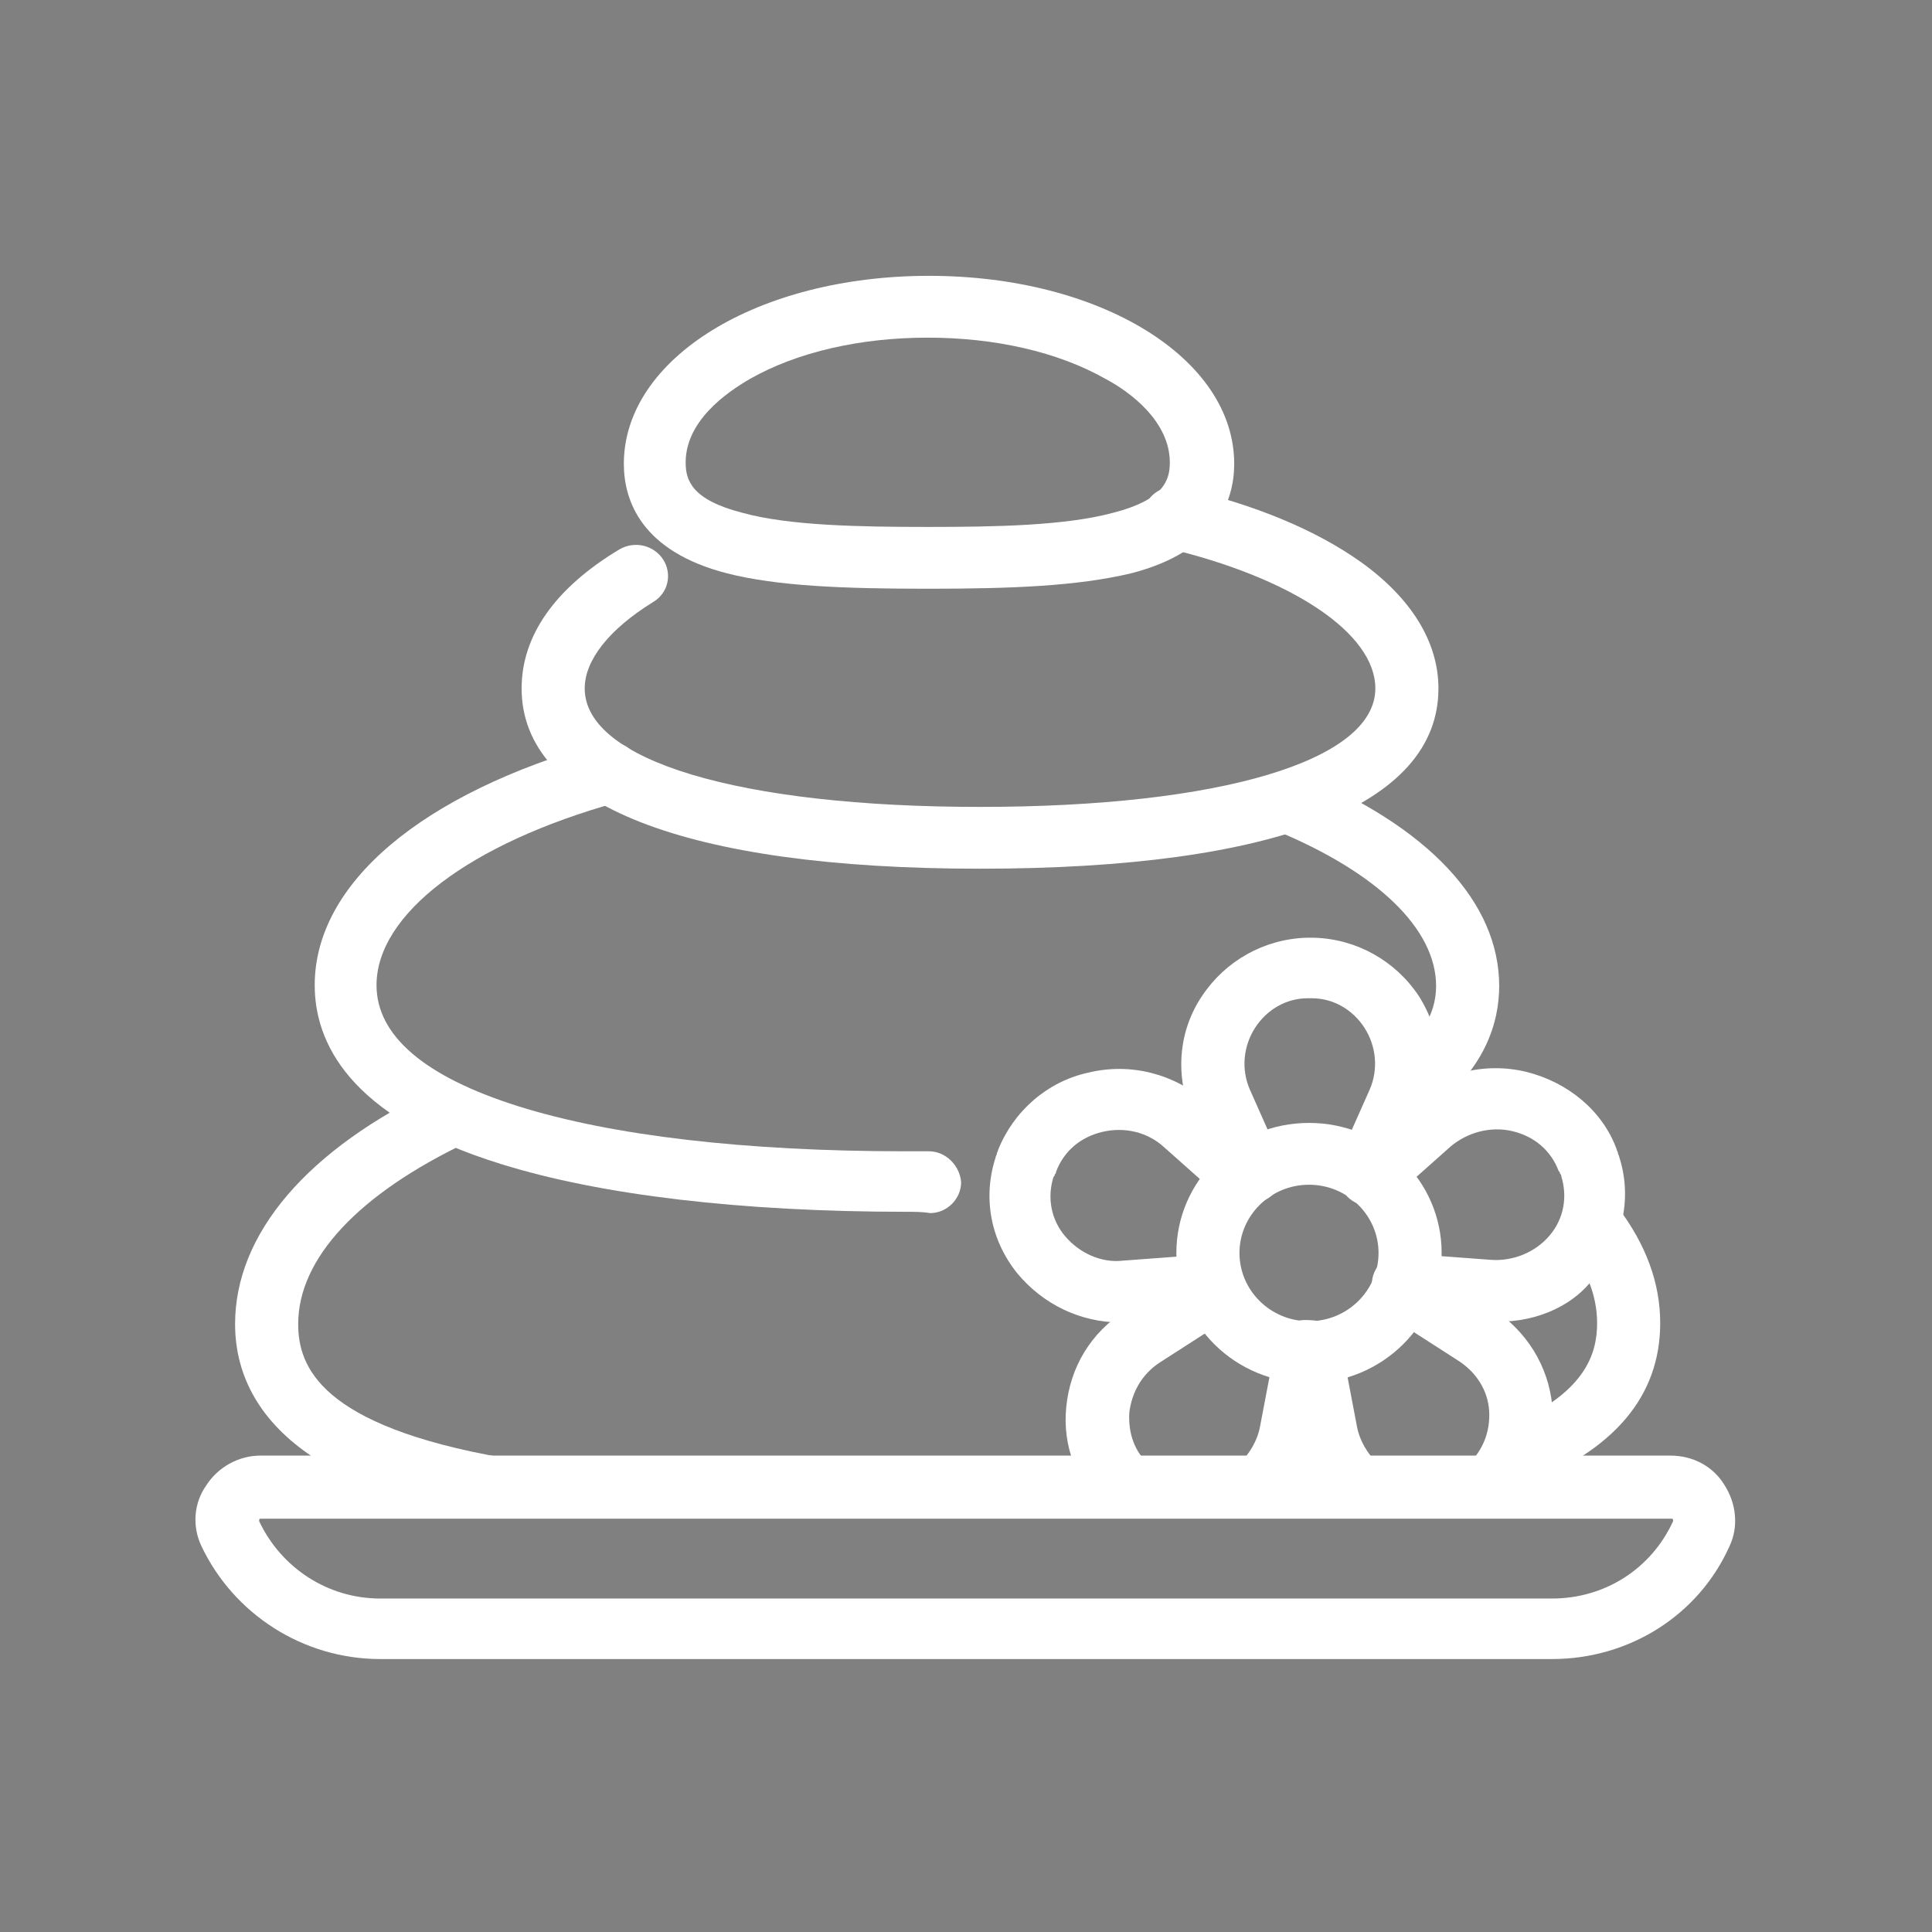
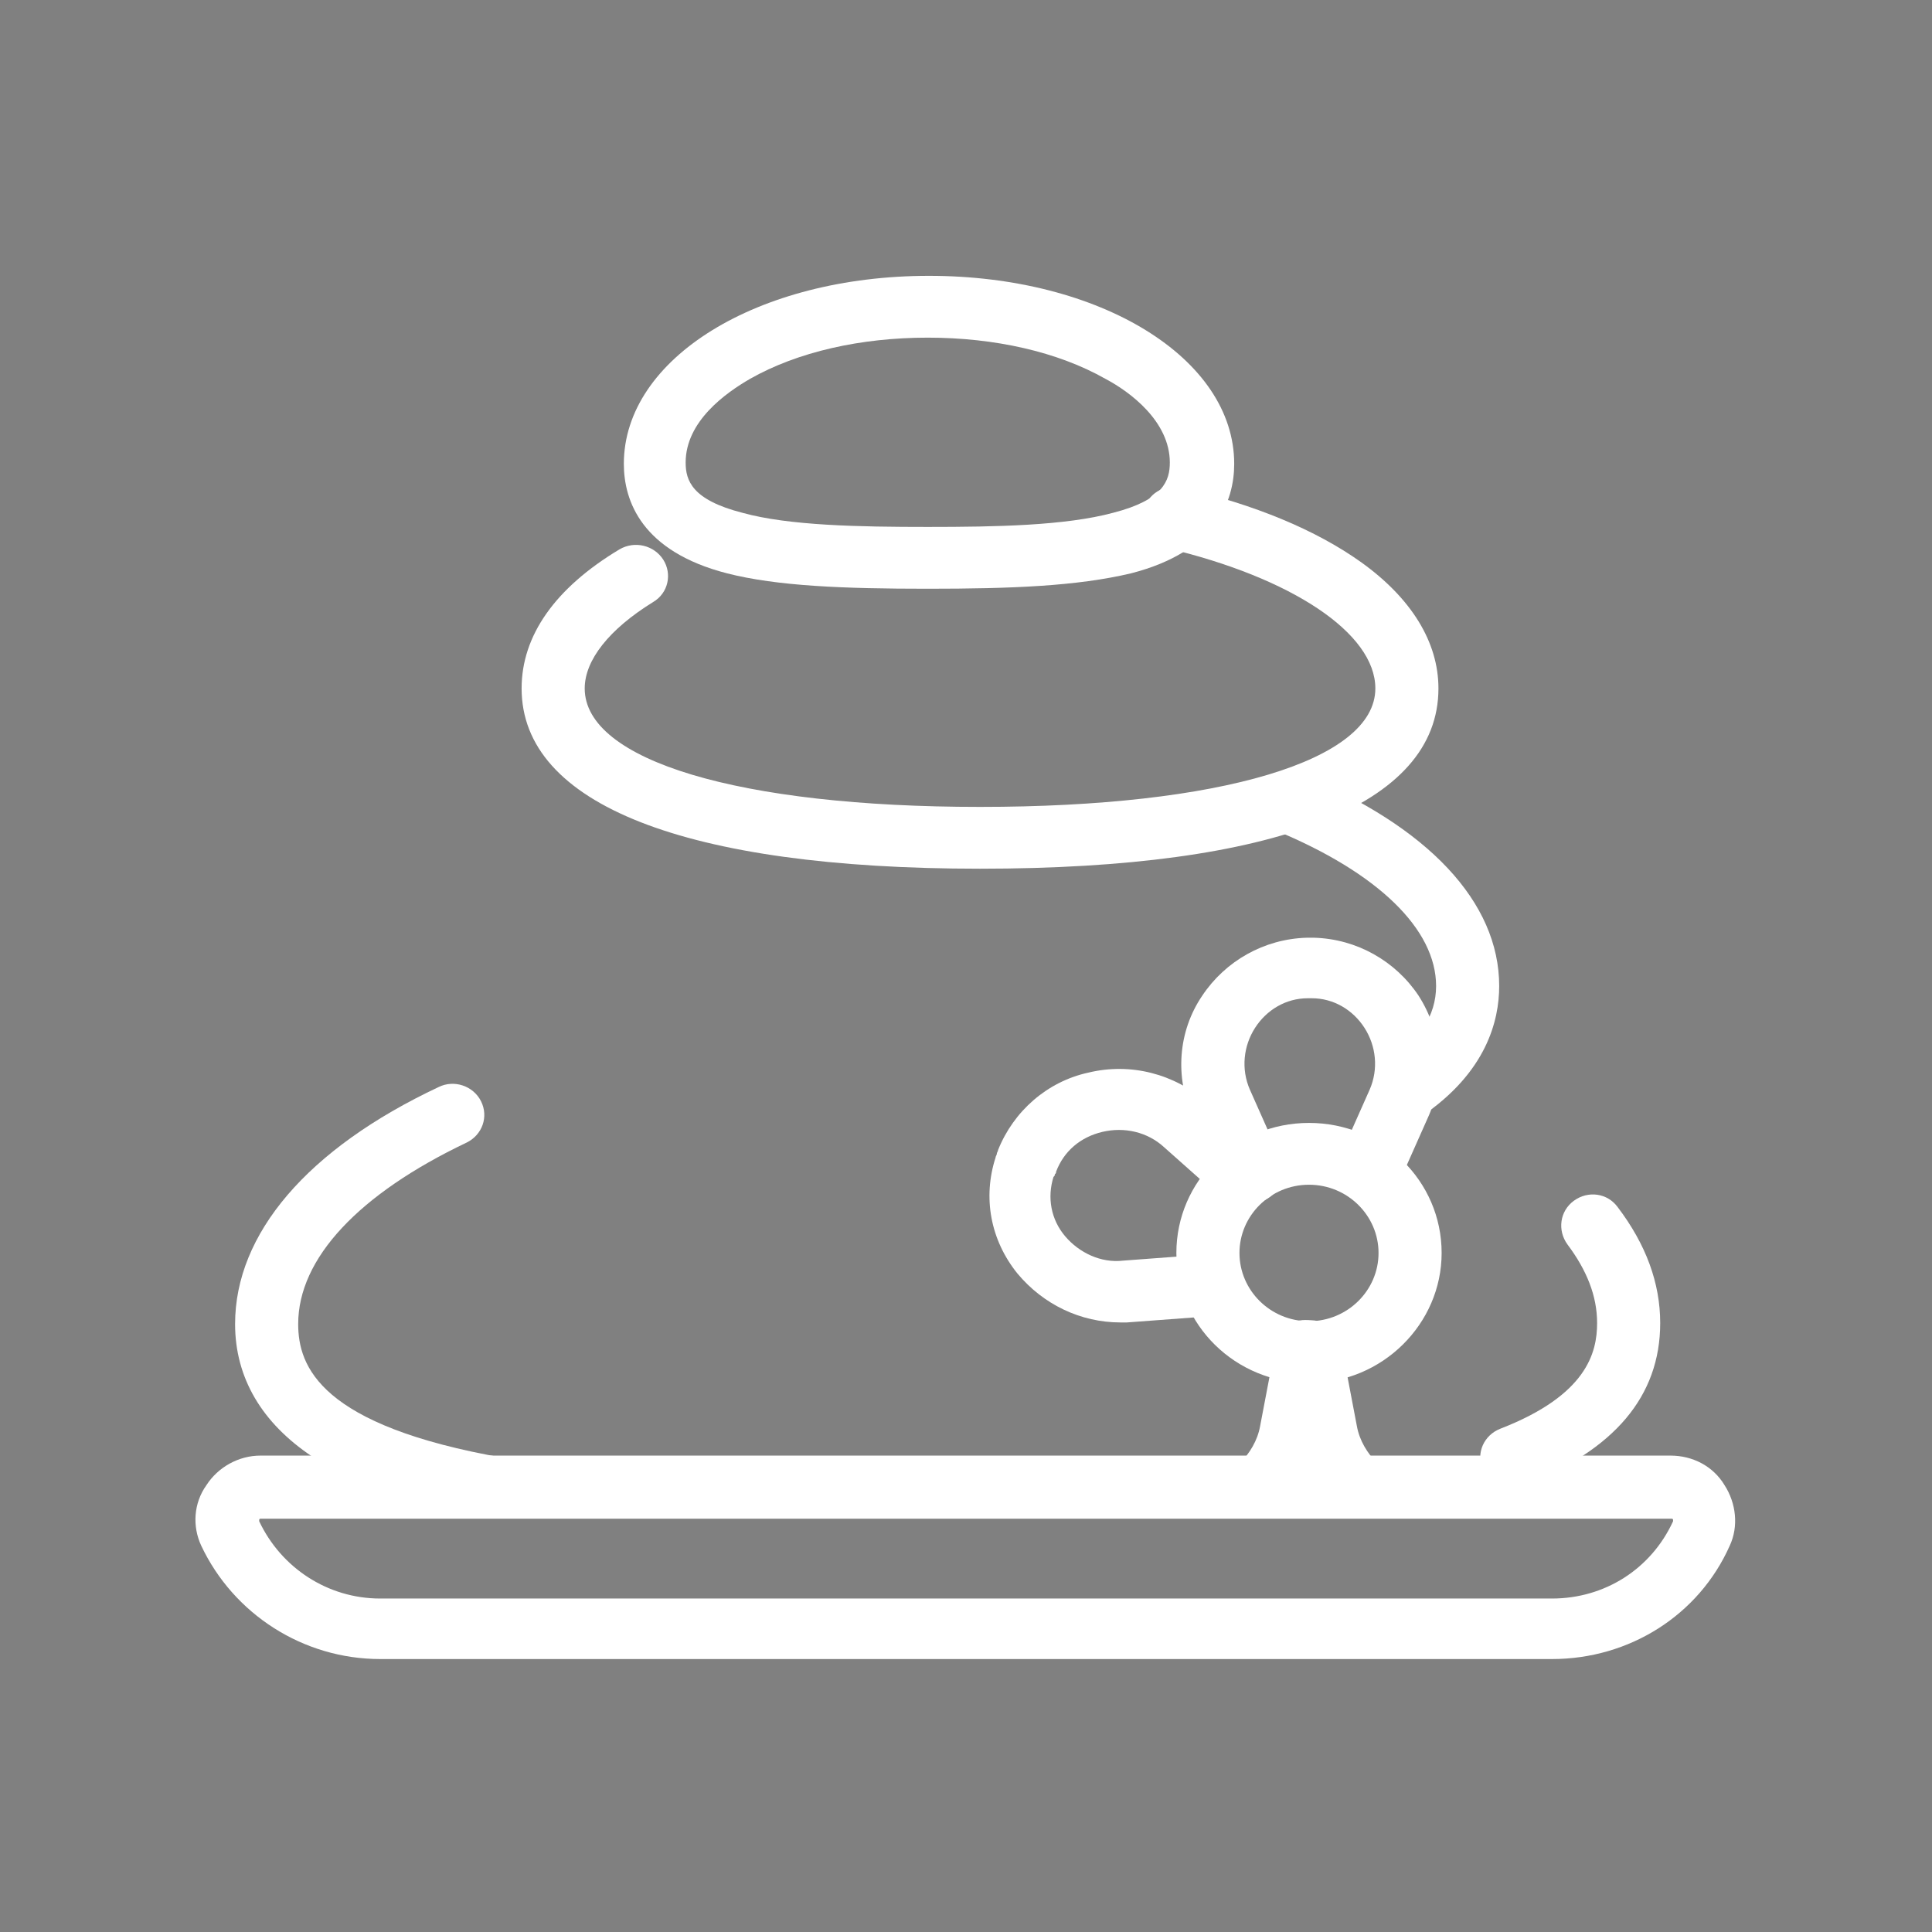
<svg xmlns="http://www.w3.org/2000/svg" xmlns:xlink="http://www.w3.org/1999/xlink" version="1.1" id="Layer_1" x="0px" y="0px" viewBox="0 0 200 200" style="enable-background:new 0 0 200 200;" xml:space="preserve">
  <rect x="0" y="0" width="200" height="200" fill="#808080" stroke="none" />
  <style type="text/css">
	.st0{clip-path:url(#SVGID_00000085242149093591697760000015561422353392302496_);}
	.st1{fill:#010101;}
	.st2{clip-path:url(#SVGID_00000173128078318193341670000015250759691506356906_);}
	.st3{fill:#FFFFFF;}
</style>
  <g id="g3915" transform="matrix(1.333,0,0,-1.333,0,682.667)">
    <g id="g3917">
      <g>
        <defs>
          <rect id="SVGID_1_" x="-3.8" y="359.9" width="157.6" height="154.3" />
        </defs>
        <clipPath id="SVGID_00000116945314544056099910000007920091681235811204_">
          <use xlink:href="#SVGID_1_" style="overflow:visible;" />
        </clipPath>
        <g id="g3919" style="clip-path:url(#SVGID_00000116945314544056099910000007920091681235811204_);">
          <g id="g3925" transform="translate(-51.344,-382.08)">
            <g id="path3927">
-               <path class="st1" d="M3.5,640.3c-8.7,0-17.4,1.9-25.5,5.6c-14.4,6.7-25.4,18.5-30.8,33.2c-5.4,14.7-4.6,30.6,2.2,44.8        c6.8,14.1,18.9,24.8,33.9,30.1c15,5.3,31.3,4.5,45.7-2.2c14.4-6.7,25.4-18.5,30.8-33.2c5.4-14.7,4.6-30.6-2.2-44.8        c-6.8-14.1-18.9-24.8-33.9-30.1C17.1,641.4,10.3,640.3,3.5,640.3z M3.6,752.6c-6.2,0-12.5-1.1-18.6-3.2        c-13.8-4.8-24.9-14.7-31.1-27.6c-6.3-13-7-27.6-2-41.1c4.9-13.5,15-24.3,28.2-30.5c27.4-12.7,60.2-1.1,73.1,25.7l0,0        c12.9,26.8,1.2,58.9-26.2,71.6C19.5,750.9,11.6,752.6,3.6,752.6z M55.4,674.9L55.4,674.9L55.4,674.9z" />
-             </g>
+               </g>
          </g>
        </g>
      </g>
    </g>
    <g id="g3929">
      <g>
        <defs>
          <rect id="SVGID_00000142868104840339374350000001668158996851152017_" x="-3.8" y="359.9" width="157.6" height="154.3" />
        </defs>
        <clipPath id="SVGID_00000001649243351846796680000013098991951341835426_">
          <use xlink:href="#SVGID_00000142868104840339374350000001668158996851152017_" style="overflow:visible;" />
        </clipPath>
        <g id="g3931" style="clip-path:url(#SVGID_00000001649243351846796680000013098991951341835426_);">
          <g id="g3937" transform="translate(453.129,28.788)">
            <g id="path3939">
              <path class="st3" d="M-332.6,354.5h-91c-6,0-11.4,3.5-13.9,8.8c-0.7,1.5-0.6,3.3,0.4,4.7c0.9,1.4,2.5,2.3,4.2,2.3h109.5        c1.7,0,3.3-0.8,4.2-2.3c0.9-1.4,1.1-3.2,0.4-4.7C-321.2,357.9-326.6,354.5-332.6,354.5z M-432.9,365.4c0,0-0.1,0-0.1-0.1        c0-0.1,0-0.1,0-0.1c1.7-3.6,5.3-6,9.4-6h91c4.1,0,7.7,2.3,9.4,6c0,0,0,0.1,0,0.1c0,0.1-0.1,0.1-0.1,0.1H-432.9z" />
            </g>
          </g>
          <g id="g3941" transform="translate(151.247,429.307)">
            <g id="path3943">
              <path class="st3" d="M-79.2,37.1c-6.5,0-11.7,0.2-15.6,1.2c-6.6,1.7-8,5.6-8,8.5c0,8.2,10.4,14.6,23.7,14.6        c13.3,0,23.7-6.4,23.7-14.6c0-2.9-1.4-6.8-8-8.5C-67.6,37.3-72.7,37.1-79.2,37.1z M-79.2,56.6c-5.2,0-10.1-1.1-13.8-3.2        c-1.9-1.1-5-3.3-5-6.5c0-1.4,0.5-2.9,4.4-3.9c3.6-1,9.1-1.1,14.4-1.1c5.3,0,10.7,0.1,14.4,1.1c3.9,1,4.4,2.5,4.4,3.9        c0,3.2-3.1,5.5-5,6.5C-69.1,55.5-74,56.6-79.2,56.6z" />
            </g>
          </g>
          <g id="g3945" transform="translate(83.357,205.806)">
            <g id="path3947">
              <path class="st3" d="M-44.6,188.4c-0.1,0-0.3,0-0.4,0c-6.2,1.1-10.8,2.7-14.1,4.8c-3.9,2.6-6,6.1-6,10.3        c0,7,5.6,13.6,15.8,18.4c1.2,0.6,2.7,0.1,3.3-1.1c0.6-1.2,0.1-2.6-1.1-3.2c-8.4-4-13.1-9-13.1-14.1c0-3.3,1.7-7.9,16-10.4        c1.3-0.2,2.2-1.5,2-2.8C-42.4,189.2-43.5,188.4-44.6,188.4z" />
            </g>
          </g>
          <g id="g3949" transform="translate(145.508,390.565)">
            <g id="path3951">
              <path class="st3" d="M-69.4,54.1c-22.9,0-35.6,5-35.6,14c0,4.1,2.6,7.8,7.6,10.8c1.2,0.7,2.7,0.3,3.4-0.8        c0.7-1.1,0.4-2.6-0.8-3.3c-3.4-2.1-5.3-4.5-5.3-6.7c0-5.6,12-9.2,30.7-9.2s30.7,3.6,30.7,9.2c0,4.3-6.5,8.6-16.2,10.9        c-1.3,0.3-2.1,1.6-1.8,2.9c0.3,1.3,1.6,2.1,2.9,1.8c5.7-1.3,10.5-3.3,14-5.8c3.9-2.8,6-6.2,6-9.8        C-33.8,59-46.5,54.1-69.4,54.1z" />
            </g>
          </g>
          <g id="g3953" transform="translate(136.04,322.921)">
            <g id="path3955">
-               <path class="st3" d="M-65.6,95.1c-12.9,0-23.8,1.3-31.5,3.7c-12,3.7-14.5,9.6-14.5,13.9c0,7.9,8.3,14.9,22.2,18.8        c1.3,0.4,2.7-0.4,3-1.6c0.4-1.3-0.4-2.6-1.7-3c-11.5-3.2-18.7-8.7-18.7-14.2c0-3.9,3.7-7.1,11-9.4c7.3-2.3,17.7-3.5,30-3.5        c0.6,0,1.2,0,1.9,0c0,0,0,0,0,0c1.3,0,2.4-1.1,2.5-2.4c0-1.3-1.1-2.4-2.4-2.4C-64.4,95.1-65,95.1-65.6,95.1z" />
-             </g>
+               </g>
          </g>
          <g id="g3957" transform="translate(403.226,214.055)">
            <g id="path3959">
              <path class="st3" d="M-294.2,211.1c-0.8,0-1.5,0.4-2,1c-0.8,1.1-0.5,2.6,0.6,3.3c2.6,1.8,3.9,3.8,3.9,6.1        c0,4.4-4.5,8.8-12.5,12.1c-1.2,0.5-1.8,1.9-1.3,3.1c0.5,1.2,2,1.8,3.2,1.3c10-4.1,15.5-10,15.5-16.5c0-2.7-1-6.7-6-10.1        C-293.3,211.2-293.8,211.1-294.2,211.1z" />
            </g>
          </g>
          <g id="g3961" transform="translate(439.93,87.882)">
            <g id="path3963">
              <path class="st3" d="M-322.5,308.7c-1,0-1.9,0.6-2.3,1.5c-0.5,1.2,0.1,2.6,1.4,3.1c6.7,2.6,7.5,5.9,7.5,8.2        c0,2.1-0.8,4.1-2.3,6.1c-0.8,1.1-0.6,2.6,0.5,3.4c1.1,0.8,2.6,0.6,3.4-0.5c2.2-2.9,3.3-5.9,3.3-9c0-5.7-3.6-9.9-10.6-12.6        C-321.9,308.8-322.2,308.7-322.5,308.7z" />
            </g>
          </g>
          <g id="g3965" transform="translate(405.556,157.923)">
            <g id="path3967">
              <path class="st3" d="M-303.9,246.8c-5.7,0-10.3,4.5-10.3,10.1c0,5.6,4.6,10.1,10.3,10.1c5.7,0,10.3-4.5,10.3-10.1        C-293.6,251.4-298.2,246.8-303.9,246.8z M-303.9,262.2c-3,0-5.4-2.4-5.4-5.3c0-2.9,2.4-5.3,5.4-5.3c3,0,5.4,2.4,5.4,5.3        C-298.5,259.8-300.9,262.2-303.9,262.2z" />
            </g>
          </g>
          <g id="g3969" transform="translate(391.266,185.605)">
            <g id="path3971">
              <path class="st3" d="M-285,233.1c-0.3,0-0.7,0.1-1,0.2c-1.2,0.5-1.8,1.9-1.3,3.2l2.4,5.4c0.7,1.6,0.5,3.4-0.4,4.8        c-0.9,1.4-2.4,2.3-4.1,2.3c-0.1,0-0.2,0-0.3,0c-1.7,0-3.2-0.9-4.1-2.3c-0.9-1.4-1.1-3.2-0.4-4.8l2.4-5.4        c0.5-1.2,0-2.6-1.3-3.2c-1.2-0.5-2.7,0-3.2,1.2l-2.4,5.4c-1.3,3-1.1,6.5,0.8,9.3c1.8,2.7,4.8,4.4,8.1,4.5c0.2,0,0.4,0,0.6,0        c3.3-0.1,6.3-1.8,8.1-4.5c1.8-2.8,2.1-6.3,0.8-9.3l-2.4-5.4C-283.2,233.6-284.1,233.1-285,233.1z" />
            </g>
          </g>
          <g id="g3973" transform="translate(403.746,146.985)">
            <g id="path3975">
-               <path class="st3" d="M-287.4,262.5c-0.3,0-0.5,0-0.8,0l-6.7,0.5c-1.4,0.1-2.4,1.3-2.3,2.6c0.1,1.3,1.3,2.3,2.6,2.2l6.7-0.5        c1.7-0.1,3.4,0.6,4.5,1.9c1.1,1.3,1.4,3,0.9,4.6c0,0.1,0,0.1-0.1,0.2c0,0.1,0,0.1-0.1,0.2c-0.6,1.6-1.9,2.7-3.6,3.1        c-1.7,0.4-3.5-0.1-4.8-1.2l-4.5-4c-1-0.9-2.6-0.8-3.5,0.1c-0.9,1-0.8,2.5,0.2,3.4l4.5,4c2.5,2.2,5.9,3.1,9.2,2.3        c3.2-0.8,5.9-3,7-6c0-0.1,0.1-0.2,0.1-0.3c0-0.1,0.1-0.2,0.1-0.3c1-3.1,0.3-6.4-1.7-9C-281.3,263.8-284.3,262.5-287.4,262.5z" />
-             </g>
+               </g>
          </g>
          <g id="g3977" transform="translate(349.613,183.828)">
            <g id="path3979">
              <path class="st3" d="M-262.6,225.6c-3.1,0-6,1.4-8,3.8c-2.1,2.6-2.7,5.9-1.7,9c0,0.1,0.1,0.2,0.1,0.3c0,0.1,0.1,0.2,0.1,0.3        c1.2,3,3.8,5.3,7,6c3.3,0.8,6.7-0.1,9.2-2.3l4.5-4c1-0.9,1.1-2.4,0.2-3.4c-0.9-1-2.5-1-3.5-0.1l-4.5,4        c-1.3,1.2-3.1,1.6-4.8,1.2c-1.7-0.4-3-1.5-3.6-3.1c0-0.1,0-0.1-0.1-0.2c0-0.1,0-0.1-0.1-0.2c-0.5-1.6-0.2-3.3,0.9-4.6        c1.1-1.3,2.8-2.1,4.5-1.9l6.7,0.5c1.4,0.1,2.5-0.9,2.6-2.2c0.1-1.3-0.9-2.5-2.3-2.6l-6.7-0.5        C-262.1,225.6-262.4,225.6-262.6,225.6z" />
            </g>
          </g>
          <g id="g3981" transform="translate(372.376,123.969)">
            <g id="path3983">
              <path class="st3" d="M-267,270.3c-0.6,0-1.2,0.2-1.7,0.6c-1.6,1.5-2.7,3.4-3.1,5.6l-1.2,6.3c-0.2,1.3,0.6,2.6,2,2.8        c1.3,0.2,2.6-0.6,2.8-1.9l1.2-6.3c0.2-1.1,0.8-2.1,1.6-2.9c1-0.9,1.1-2.4,0.1-3.4C-265.7,270.5-266.3,270.3-267,270.3z" />
            </g>
          </g>
          <g id="g3985" transform="translate(432.446,77.361)">
            <g id="path3987">
-               <path class="st3" d="M-316.7,316.9c-0.7,0-1.3,0.3-1.8,0.8c-0.9,1-0.9,2.5,0.1,3.4c1.1,1,1.7,2.5,1.6,4.1        c-0.1,1.6-1,3-2.4,3.9l-5.6,3.6c-1.1,0.7-1.5,2.2-0.7,3.3c0.7,1.1,2.3,1.4,3.4,0.7l5.6-3.6c2.6-1.7,4.3-4.4,4.6-7.5        c0.3-3-0.9-6-3.1-8C-315.5,317.1-316.1,316.9-316.7,316.9z" />
-             </g>
+               </g>
          </g>
          <g id="g3989" transform="translate(340.103,145.141)">
            <g id="path3991">
-               <path class="st3" d="M-252.5,249.1c-0.6,0-1.2,0.2-1.7,0.6c-2.3,2.1-3.4,5-3.1,8c0.3,3.1,1.9,5.8,4.6,7.5l5.6,3.6        c1.1,0.7,2.7,0.4,3.4-0.7c0.7-1.1,0.4-2.6-0.7-3.3l-5.6-3.6c-1.4-0.9-2.2-2.3-2.4-3.9c-0.1-1.6,0.4-3.1,1.6-4.1        c1-0.9,1-2.4,0.1-3.4C-251.2,249.3-251.8,249.1-252.5,249.1z" />
-             </g>
+               </g>
          </g>
          <g id="g3993" transform="translate(355.556,77.361)">
            <g id="path3995">
              <path class="st3" d="M-257.6,316.9c-0.7,0-1.3,0.3-1.8,0.8c-0.9,1-0.9,2.5,0.1,3.4c0.8,0.8,1.4,1.8,1.6,2.9l1.2,6.3        c0.2,1.3,1.5,2.2,2.8,1.9c1.3-0.2,2.2-1.5,2-2.8l-1.2-6.3c-0.4-2.2-1.5-4.1-3.1-5.6C-256.4,317.1-257,316.9-257.6,316.9z" />
            </g>
          </g>
        </g>
      </g>
    </g>
  </g>
</svg>